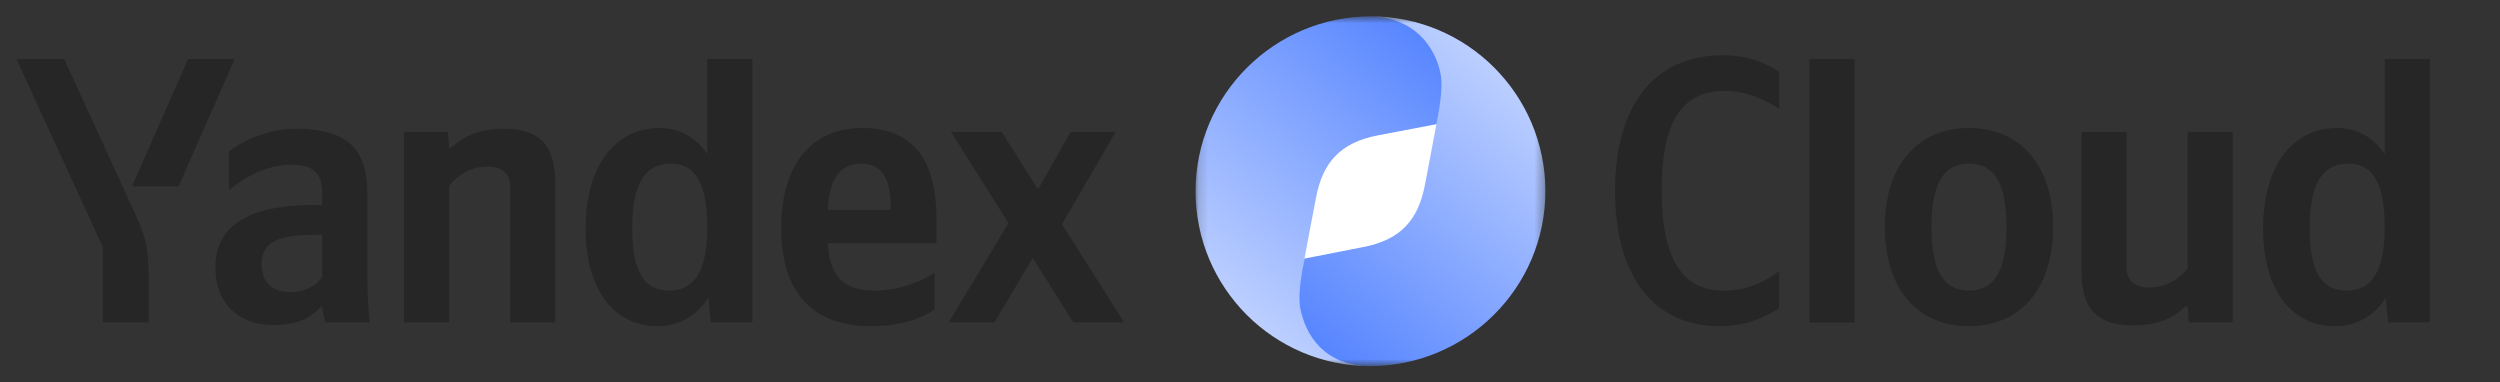
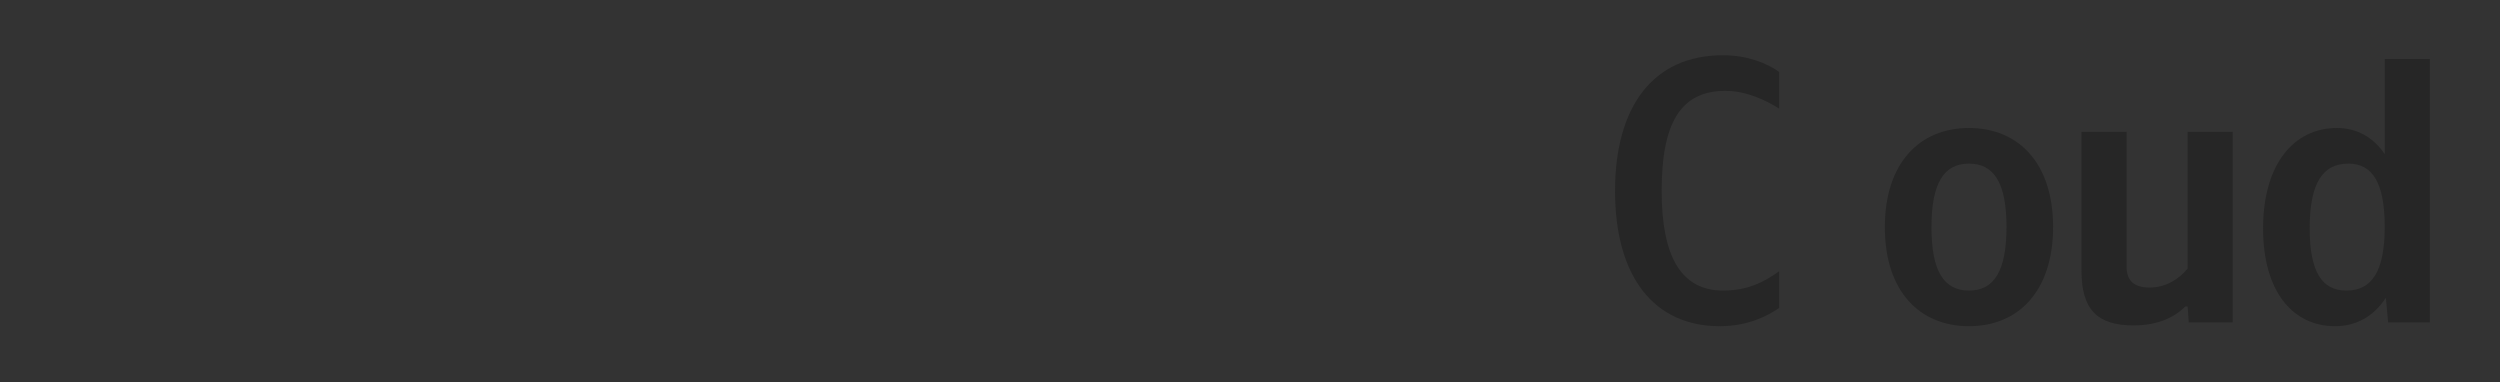
<svg xmlns="http://www.w3.org/2000/svg" width="268" height="41" viewBox="0 0 268 41" fill="none">
  <rect x="0" y="0" width="268" height="41" fill="#333333" stroke="none" />
-   <path d="M15.936 34.562V29.768C15.936 26.152 15.489 25.096 14.108 22.09L6.877 6.327H1.758L11.02 26.477V34.562H15.936ZM19.145 19.977L25.158 6.327H20.161L14.148 19.977H19.145ZM70.495 34.968C72.77 34.968 74.639 33.911 75.939 31.921L76.183 34.562H80.652V6.327H75.817V16.524C74.599 14.696 72.811 13.721 70.698 13.721C66.027 13.721 62.777 17.662 62.777 24.486C62.777 31.23 65.945 34.968 70.495 34.968ZM100.192 33.18V29.24C98.689 30.255 96.17 31.149 93.814 31.149C90.28 31.149 88.939 29.483 88.736 26.071H100.395V23.512C100.395 16.402 97.267 13.721 92.433 13.721C86.542 13.721 83.739 18.23 83.739 24.405C83.739 31.515 87.233 34.968 93.408 34.968C96.495 34.968 98.77 34.155 100.192 33.18ZM39.377 20.627C39.377 15.671 36.858 13.802 31.739 13.802C28.57 13.802 26.011 15.143 24.548 16.199V20.383C26.092 19.124 28.448 17.662 31.17 17.662C33.486 17.662 34.542 18.474 34.542 20.668V21.968H33.77C26.377 21.968 23.086 24.365 23.086 28.63C23.086 32.571 25.605 34.846 29.342 34.846C32.186 34.846 33.405 33.911 34.339 32.937H34.542C34.583 33.465 34.745 34.155 34.908 34.562H39.62C39.458 32.896 39.377 31.23 39.377 29.565V20.627ZM48.152 19.896C49.045 18.799 50.467 17.865 52.214 17.865C53.92 17.865 54.692 18.596 54.692 20.14V34.562H59.527V19.652C59.527 15.59 57.902 13.802 53.961 13.802C51.077 13.802 49.37 14.858 48.395 15.833H48.152L48.03 14.127H43.317V34.562H48.152V19.896ZM115.061 34.562H120.505L113.842 24.04L119.611 14.127H114.777L111.283 20.302L107.383 14.127H101.939L108.114 23.918L101.695 34.562H106.611L110.714 27.655L115.061 34.562ZM71.917 17.54C74.517 17.54 75.817 19.611 75.817 24.324C75.817 29.077 74.436 31.149 71.714 31.149C69.073 31.149 67.773 29.118 67.773 24.486C67.773 19.652 69.155 17.54 71.917 17.54ZM92.352 17.54C94.749 17.54 95.48 19.53 95.48 22.09V22.496H88.736C88.858 19.246 90.036 17.54 92.352 17.54ZM34.542 29.686C33.933 30.58 32.795 31.311 31.089 31.311C29.058 31.311 28.042 30.133 28.042 28.346C28.042 25.99 29.708 25.177 33.852 25.177H34.542V29.686Z" fill="#262626" />
  <mask id="mask0_128_1675" style="mask-type:luminance" maskUnits="userSpaceOnUse" x="128" y="1" width="38" height="39">
-     <path d="M165.664 1.749H128.164V39.249H165.664V1.749Z" fill="white" />
-   </mask>
+     </mask>
  <g mask="url(#mask0_128_1675)">
    <path d="M134.414 20.499C134.414 13.595 140.01 7.999 146.914 7.999C153.818 7.999 159.414 13.595 159.414 20.499C159.414 27.402 153.818 32.999 146.914 32.999C140.01 32.999 134.414 27.402 134.414 20.499Z" fill="white" />
    <path d="M146.914 39.249C142.254 39.136 140.41 36.022 139.848 33.014C139.542 31.378 139.675 28.66 139.848 27.689C140.127 26.107 140.577 23.834 141.075 21.196C141.788 17.416 143.68 15.266 147.767 14.499L154.449 13.223C154.627 12.231 154.962 9.604 154.657 7.985C154.088 4.945 151.745 1.797 146.989 1.749C136.63 1.749 128.164 10.14 128.164 20.499C128.164 30.858 136.555 39.249 146.914 39.249Z" fill="url(#paint0_linear_128_1675)" />
-     <path d="M146.915 1.749C151.574 1.862 153.88 4.982 154.443 7.99C154.749 9.625 154.154 12.338 153.981 13.309C153.702 14.891 153.252 17.164 152.754 19.802C152.041 23.582 150.147 25.732 146.062 26.499L139.844 27.72C139.666 28.712 139.082 31.393 139.387 33.012C139.956 36.052 142.084 39.201 146.84 39.249C157.199 39.249 165.665 30.858 165.665 20.499C165.665 10.14 157.274 1.749 146.915 1.749Z" fill="url(#paint1_linear_128_1675)" />
  </g>
  <path d="M184.345 34.968C187.392 34.968 189.464 33.871 190.723 33.018V29.077C189.098 30.255 187.31 31.149 184.71 31.149C180.242 31.149 178.129 27.533 178.129 20.465C178.129 13.193 180.16 9.74 184.954 9.74C187.189 9.74 189.26 10.715 190.723 11.649V7.708C189.423 6.774 187.31 5.921 184.71 5.921C177.195 5.921 173.133 11.446 173.133 20.465C173.133 29.727 177.358 34.968 184.345 34.968Z" fill="#262626" />
-   <path d="M198.814 6.327H193.98V34.562H198.814V6.327Z" fill="#262626" />
  <path d="M211.073 13.721C205.752 13.721 202.055 17.499 202.055 24.364C202.055 31.189 205.752 34.968 211.073 34.968C216.396 34.968 220.092 31.189 220.092 24.324C220.092 17.499 216.396 13.721 211.073 13.721ZM211.073 31.149C208.392 31.149 207.052 29.077 207.052 24.364C207.052 19.611 208.392 17.54 211.073 17.54C213.755 17.54 215.096 19.611 215.096 24.324C215.096 29.077 213.755 31.149 211.073 31.149Z" fill="#262626" />
  <path d="M234.512 28.793C233.618 29.89 232.195 30.824 230.449 30.824C228.743 30.824 227.97 30.093 227.97 28.549V14.127H223.137V29.036C223.137 33.099 224.762 34.886 228.702 34.886C231.587 34.886 233.293 33.83 234.268 32.855H234.512L234.633 34.561H239.345V14.127H234.512V28.793Z" fill="#262626" />
  <path d="M250.32 34.968C252.595 34.968 254.464 33.911 255.764 31.921L256.008 34.562H260.477V6.327H255.642V16.524C254.423 14.696 252.635 13.721 250.523 13.721C245.852 13.721 242.602 17.662 242.602 24.486C242.602 31.23 245.77 34.968 250.32 34.968ZM251.742 17.54C254.342 17.54 255.642 19.611 255.642 24.324C255.642 29.077 254.26 31.149 251.539 31.149C248.898 31.149 247.598 29.118 247.598 24.486C247.598 19.652 248.979 17.54 251.742 17.54Z" fill="#262626" />
  <defs>
    <linearGradient id="paint0_linear_128_1675" x1="128.164" y1="39.249" x2="157.674" y2="3.851" gradientUnits="userSpaceOnUse">
      <stop stop-color="#D2DFFF" />
      <stop offset="1" stop-color="#4E7FFF" />
    </linearGradient>
    <linearGradient id="paint1_linear_128_1675" x1="165.665" y1="1.749" x2="135.692" y2="36.101" gradientUnits="userSpaceOnUse">
      <stop stop-color="#D2DFFF" />
      <stop offset="1" stop-color="#4E7FFF" />
    </linearGradient>
  </defs>
</svg>